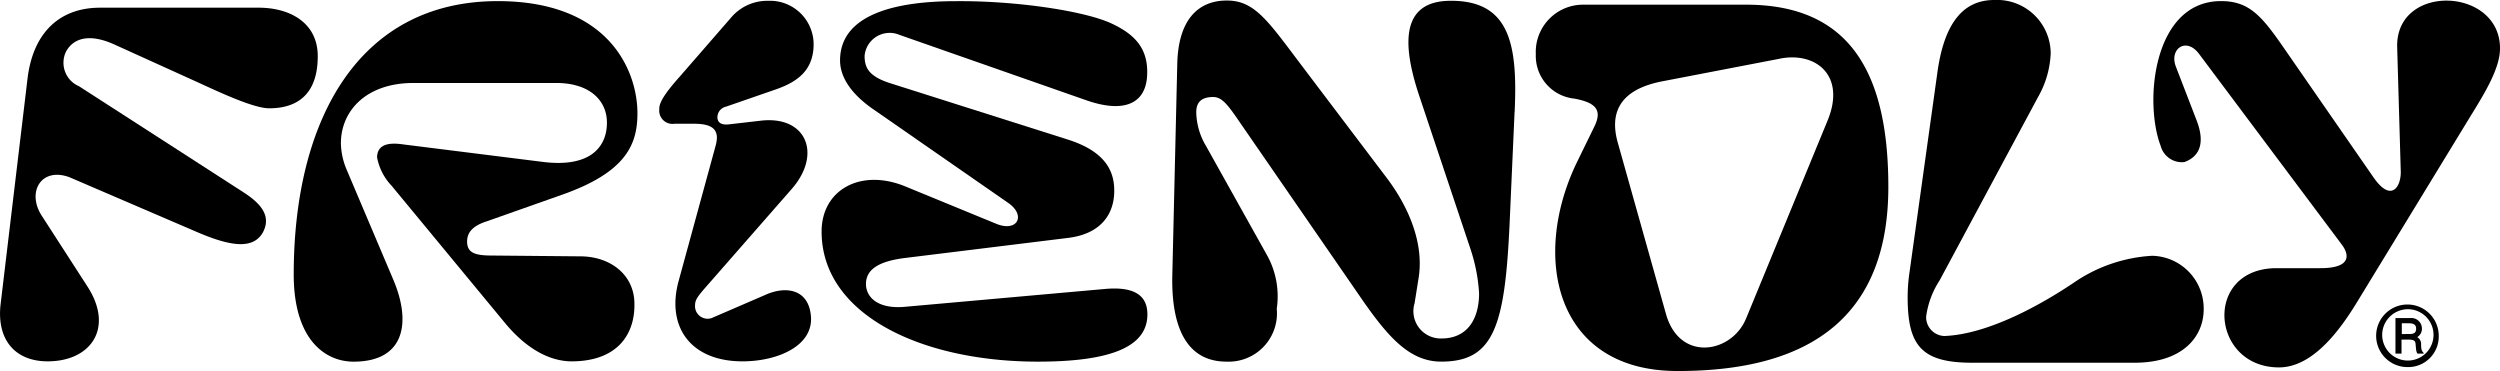
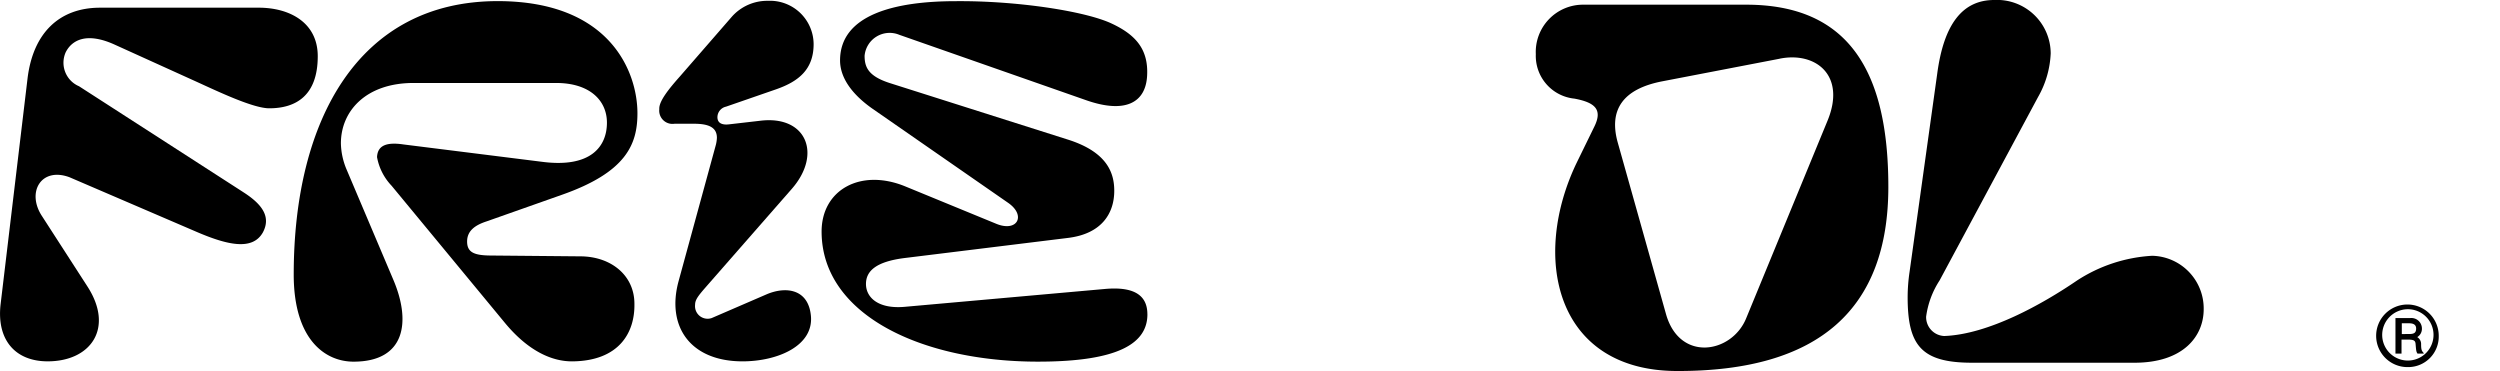
<svg xmlns="http://www.w3.org/2000/svg" width="172" height="25.526" viewBox="0 0 172 25.526">
  <g id="Friendly_Logos_Outlined_Ld1-02" transform="translate(0 0)">
    <path id="Path_1" data-name="Path 1" d="M44.024,186.768c1.29.815,1.972,1.688,1.384,2.788-.721,1.29-2.484.872-4.7-.095l-8.61-3.7c-1.953-.721-2.977,1.043-1.877,2.693l3.11,4.817c1.858,2.864.247,5.158-2.731,5.158-2.2,0-3.508-1.441-3.243-3.888l1.858-15.569c.379-3.148,2.2-4.874,4.988-4.874H45.124c2.1,0,4.058,1.005,4.058,3.338,0,2.693-1.479,3.584-3.338,3.584-1.1,0-3.489-1.138-4.988-1.821l-5.689-2.579c-1.953-.872-2.92-.247-3.319.531a1.759,1.759,0,0,0,.91,2.352l11.265,7.263Z" transform="translate(-27.321 -173.569)" />
    <path id="Path_2" data-name="Path 2" d="M153.035,196.486c-1.252,0-2.92-.588-4.646-2.693l-7.756-9.387a3.844,3.844,0,0,1-1.005-1.972c.038-.815.664-1.043,1.821-.872l9.539,1.195c3.357.436,4.457-1.062,4.457-2.693,0-1.536-1.195-2.731-3.489-2.731H142.13c-3.243,0-4.988,1.915-4.988,4.153a4.85,4.85,0,0,0,.4,1.821l3.2,7.548c1.233,2.883.853,5.651-2.731,5.651-1.953,0-4.115-1.517-4.115-5.993,0-10.677,4.494-18.812,14.033-18.812,7.756,0,9.615,4.893,9.615,7.718,0,2.143-.778,4.058-5.215,5.613l-5.158,1.821c-.759.247-1.346.626-1.346,1.384s.493.967,1.688.967l6.182.057c2.067.038,3.641,1.327,3.641,3.262.038,1.972-1.043,3.944-4.3,3.963Z" transform="translate(-113.688 -171.624)" />
    <path id="Path_3" data-name="Path 3" d="M267.935,176.777l3.546-4.077a3.248,3.248,0,0,1,2.484-1.1,3,3,0,0,1,3.148,2.977c0,1.764-1.062,2.579-2.579,3.11l-3.451,1.195a.749.749,0,0,0-.588.721c0,.531.531.531.815.493l2.143-.247c3.167-.379,4.248,2.295,2.162,4.684l-5.993,6.846c-.493.569-.664.815-.664,1.138a.866.866,0,0,0,1.138.91l3.774-1.631c1.327-.569,2.864-.379,3.053,1.441.228,2.1-2.295,3.167-4.7,3.167-3.584,0-5.253-2.389-4.4-5.519l2.541-9.292a2.363,2.363,0,0,0,.095-.569c0-.721-.569-.967-1.574-.967h-1.346a.911.911,0,0,1-1.043-1.005c-.038-.531.645-1.384,1.441-2.276Z" transform="translate(-221.136 -171.543)" />
    <path id="Path_4" data-name="Path 4" d="M347.815,193.237c0,1.972-1.915,3.262-7.529,3.262-8.041,0-14.887-3.243-14.887-8.951,0-2.864,2.674-4.362,5.746-3.11l6.277,2.579c1.441.588,2.067-.569.815-1.441l-9.368-6.5c-1.422-1.005-2.2-2.143-2.2-3.3,0-3.148,3.774-4.077,7.946-4.077,4.21-.038,8.913.683,10.734,1.536,1.669.778,2.541,1.783,2.446,3.584-.095,1.877-1.517,2.636-4.21,1.688l-12.839-4.494a1.731,1.731,0,0,0-2.389,1.441c0,.778.247,1.4,1.726,1.877l12.251,3.888c2.769.872,3.2,2.352,3.2,3.527,0,1.5-.815,2.958-3.2,3.243l-11.246,1.384c-1.915.247-2.636.872-2.636,1.783s.815,1.726,2.636,1.574l13.825-1.233c2.371-.209,2.9.74,2.9,1.745Z" transform="translate(-268.873 -171.618)" />
-     <path id="Path_5" data-name="Path 5" d="M476.14,179.161l-.341,7.661c-.322,7.036-1.062,9.52-4.7,9.52-2.238,0-3.736-1.764-5.708-4.646l-8.23-11.928c-.815-1.195-1.195-1.631-1.764-1.631-.778,0-1.157.341-1.157,1.043a4.668,4.668,0,0,0,.664,2.314l4.153,7.434a5.827,5.827,0,0,1,.721,3.774,3.326,3.326,0,0,1-3.451,3.641c-3.11,0-3.793-3.015-3.736-5.9l.341-14.545c.057-3.015,1.384-4.4,3.414-4.4,1.915,0,2.826,1.4,5.12,4.438l5.841,7.718c1.29,1.688,2.636,4.267,2.238,6.884l-.284,1.783a1.878,1.878,0,0,0,1.858,2.427c1.764,0,2.579-1.327,2.579-3.11a11.852,11.852,0,0,0-.569-2.977l-3.584-10.715c-1.157-3.527-1.195-6.429,2.2-6.429,4.115-.019,4.608,3.091,4.4,7.642Z" transform="translate(-371.937 -171.462)" />
    <path id="Path_6" data-name="Path 6" d="M608.755,185.535c0,8.363-4.722,12.706-14.583,12.668-8.344-.038-10.013-7.851-6.827-14.394l1.195-2.446c.55-1.138.057-1.631-1.384-1.9a2.955,2.955,0,0,1-2.655-3.053A3.254,3.254,0,0,1,587.762,173h11.208c7.036,0,9.785,4.551,9.785,12.535Zm-7.472-8.818-8.079,1.555c-2.75.531-3.679,1.991-3.072,4.191l3.319,11.8c.929,3.357,4.532,2.731,5.519.322L604.564,181c1.309-3.148-.815-4.779-3.281-4.286Z" transform="translate(-478.837 -172.678)" />
    <path id="Path_7" data-name="Path 7" d="M725.355,171.3a3.693,3.693,0,0,1,3.888,3.679,6.6,6.6,0,0,1-.872,3l-6.77,12.611a6.033,6.033,0,0,0-.929,2.5,1.3,1.3,0,0,0,1.252,1.327c3.034-.114,6.732-2.181,9.122-3.812a10.556,10.556,0,0,1,5.177-1.707,3.627,3.627,0,0,1,3.546,3.679c0,1.839-1.384,3.679-4.76,3.679h-11.17c-3.508,0-4.438-1.195-4.438-4.513a12.058,12.058,0,0,1,.133-1.745l1.9-13.616c.455-3.432,1.745-5.082,3.926-5.082Z" transform="translate(-588.155 -171.3)" />
-     <path id="Path_8" data-name="Path 8" d="M832.41,174.926c-.038,1.309-1.062,3-1.953,4.438L822.625,192.2c-1.271,2.1-3.129,4.57-5.424,4.57-4.7,0-5.234-6.827-.152-6.827h3c2.181,0,1.972-.948,1.5-1.593L811.7,175.191c-.891-1.176-2.048-.322-1.593.872l1.441,3.736c.607,1.593.152,2.484-.853,2.845a1.514,1.514,0,0,1-1.631-1.119c-1.157-3.034-.512-9.956,4.153-9.956,1.821,0,2.693.891,4.1,2.9l6.41,9.254c1.214,1.726,1.877.607,1.858-.417l-.247-8.553c-.133-4.457,7.187-4.172,7.074.171Z" transform="translate(-660.412 -171.493)" />
    <path id="Path_9" data-name="Path 9" d="M891.9,286.1a2.153,2.153,0,1,1,2.124-2.143A2.1,2.1,0,0,1,891.9,286.1Zm0-3.982a1.772,1.772,0,0,0-1.764,1.858,1.766,1.766,0,1,0,1.764-1.858Zm1.1,3.053h-.436c-.095-.133-.095-.228-.133-.664-.019-.228-.114-.3-.55-.3h-.417v.967h-.417v-2.446h1.005a.726.726,0,0,1,.815.74.662.662,0,0,1-.322.569.55.55,0,0,1,.266.493c0,.341.038.455.152.569l.038.076Zm-1.024-1.346c.341,0,.493-.076.493-.379,0-.266-.19-.36-.493-.36h-.493v.74Z" transform="translate(-726.239 -260.844)" />
  </g>
</svg>